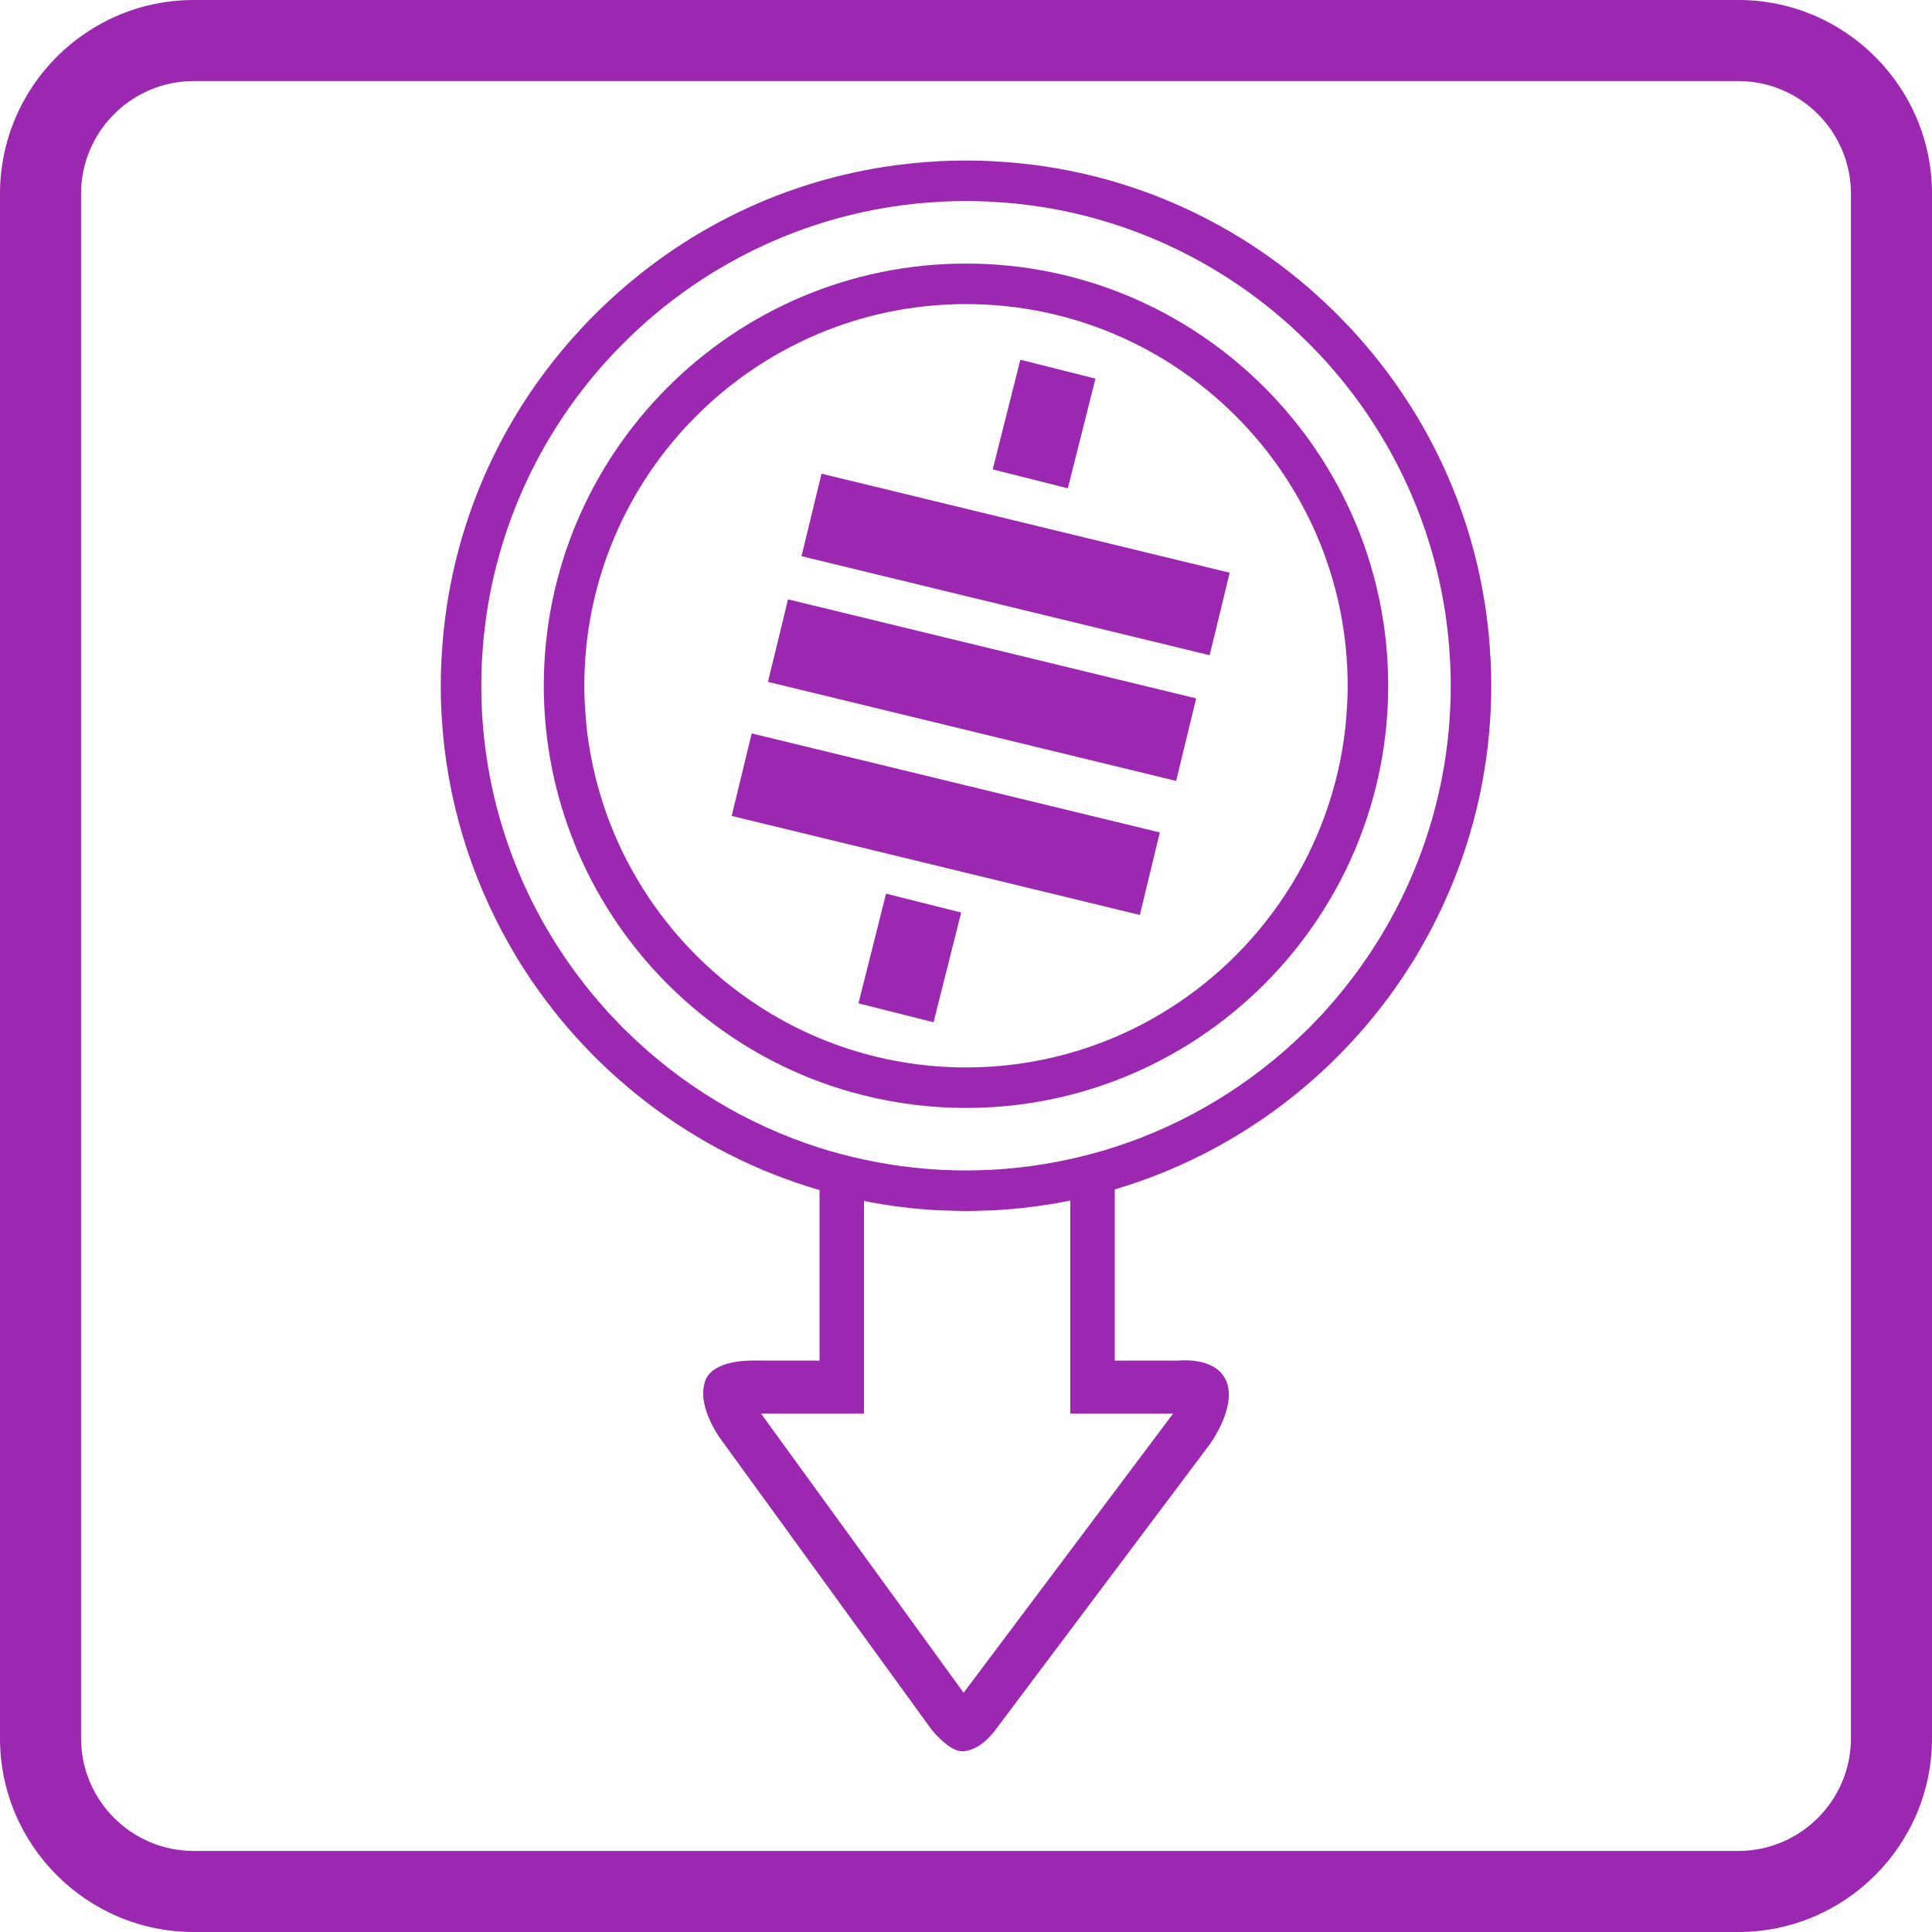
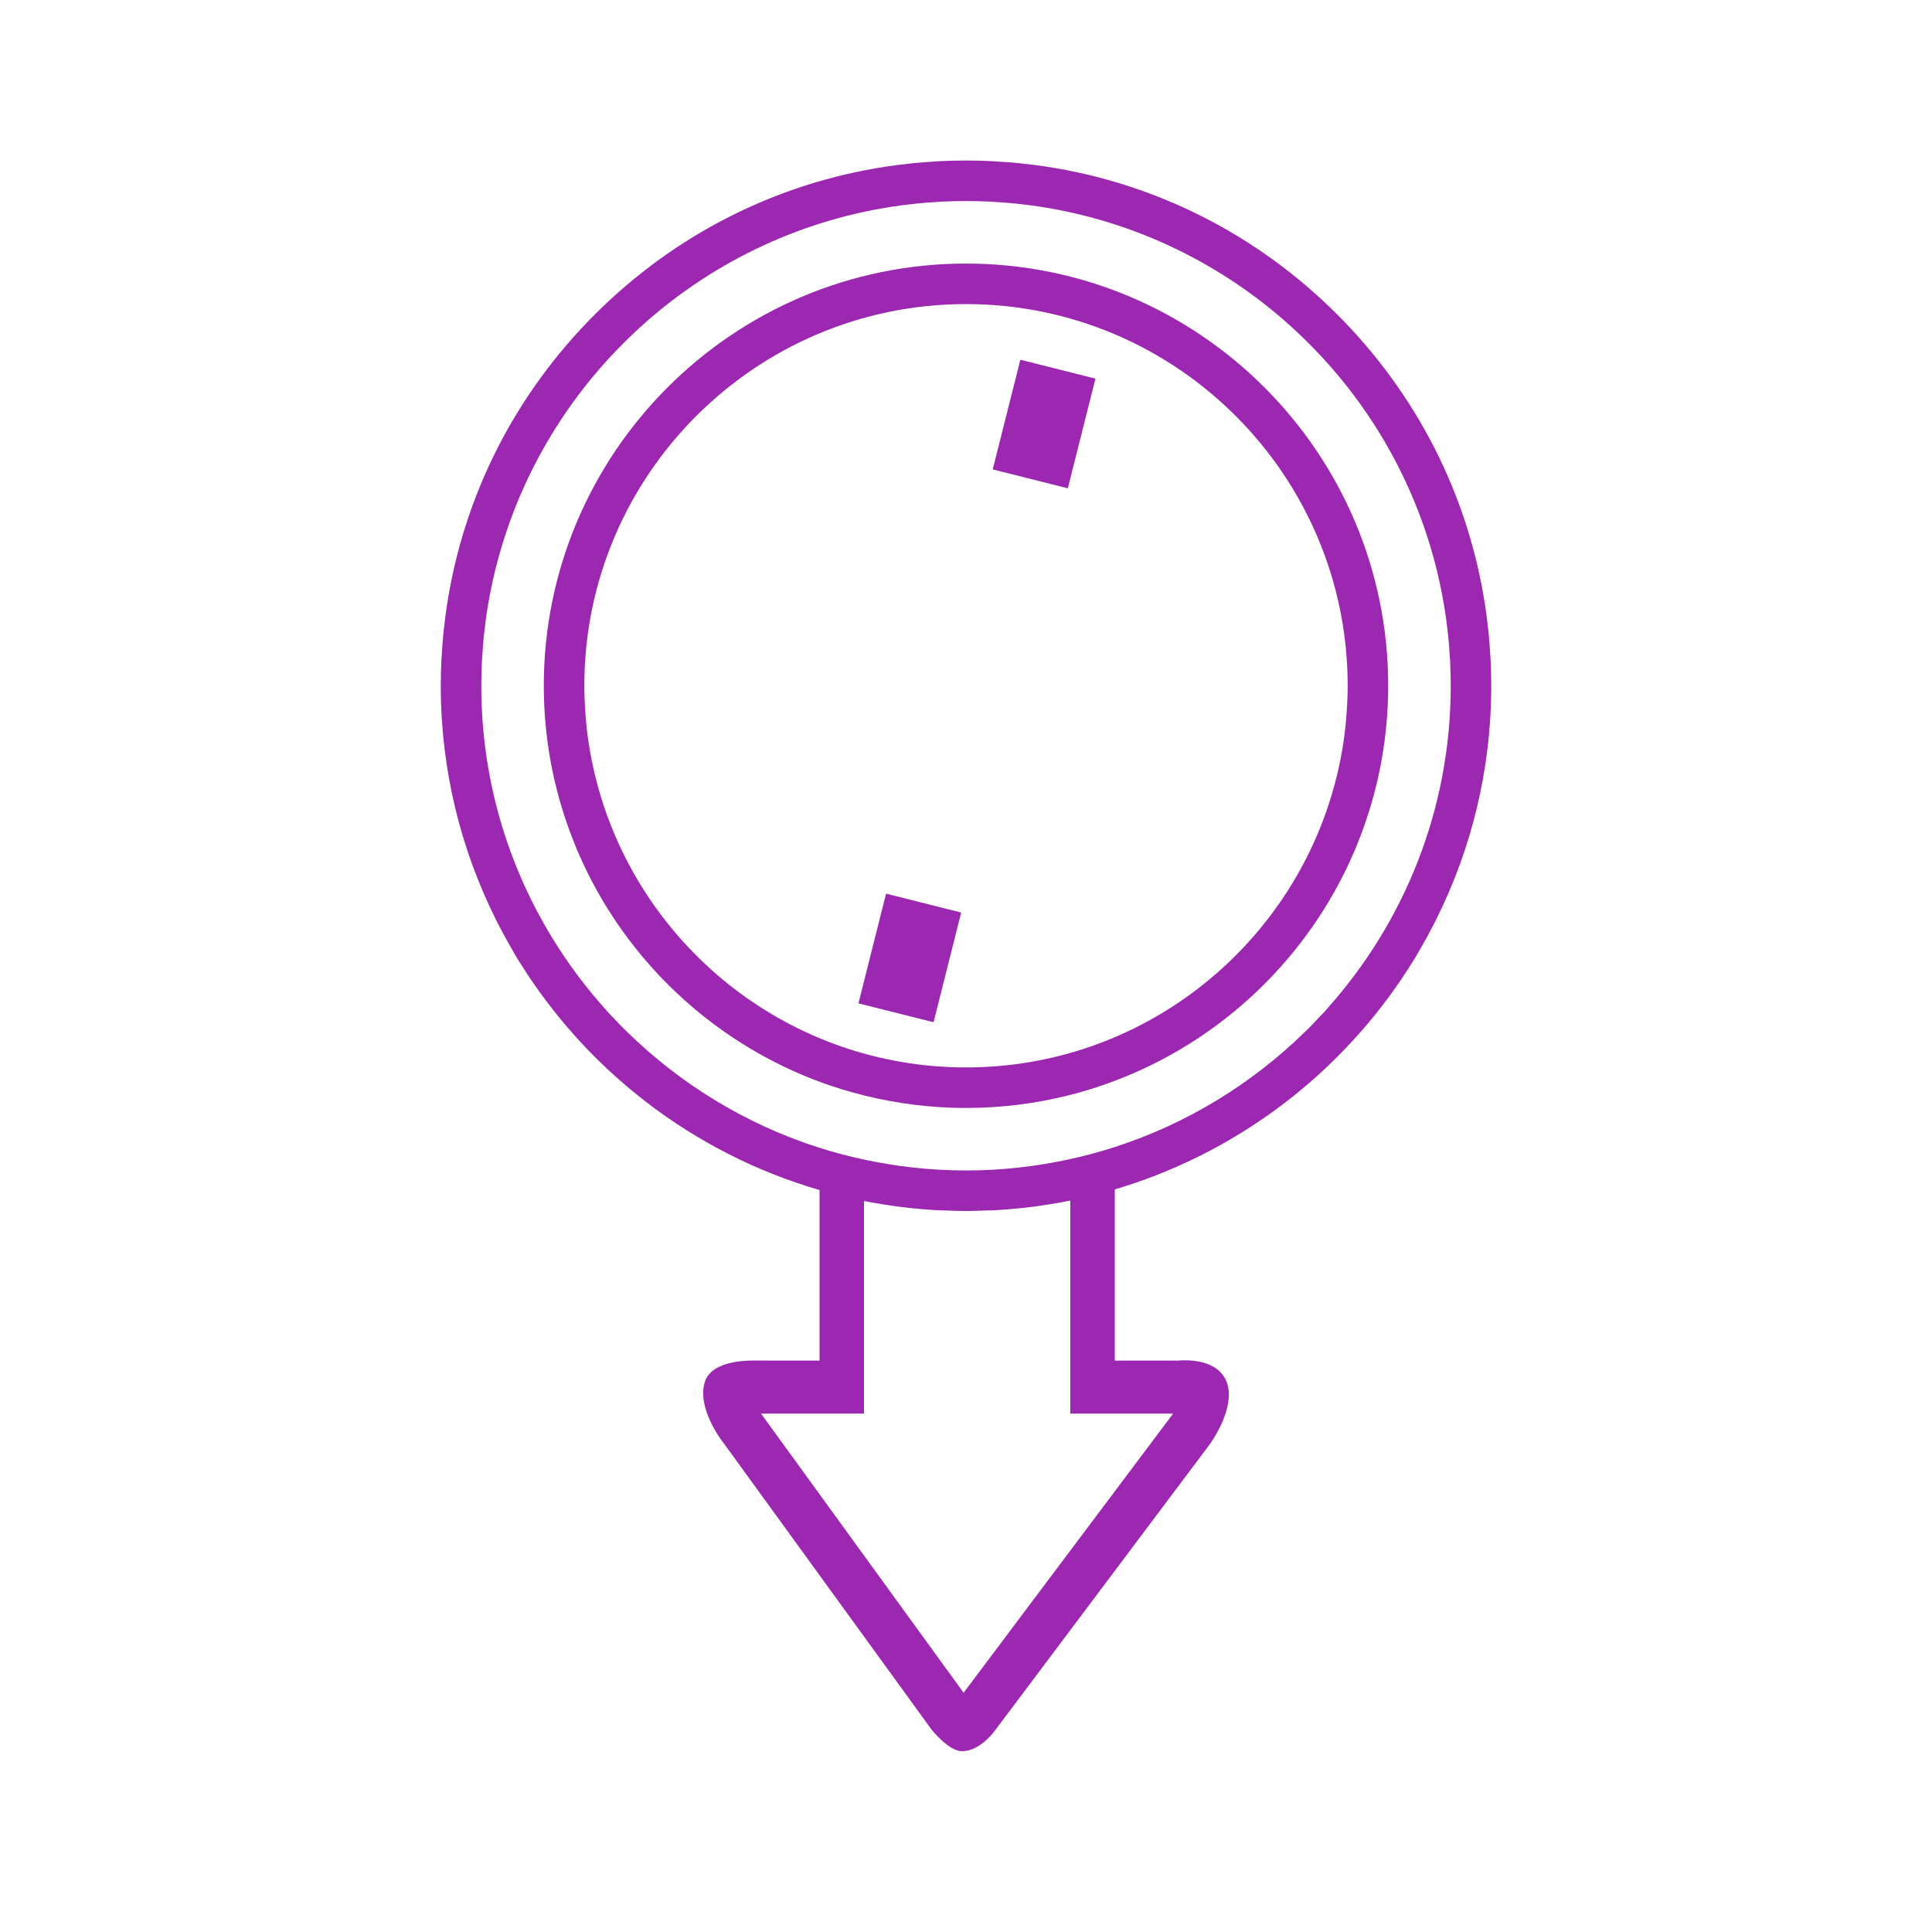
<svg xmlns="http://www.w3.org/2000/svg" version="1.1" id="Layer_1" x="0px" y="0px" width="300px" height="300px" viewBox="0 0 300 300" enable-background="new 0 0 300 300" xml:space="preserve">
  <g>
    <path fill="#9C27B0" d="M231.394,101.508c-0.064-1.105-0.14-2.208-0.252-3.301c-0.019-0.192-0.048-0.379-0.069-0.57   c-0.129-1.188-0.271-2.37-0.451-3.541c-0.006-0.046-0.017-0.09-0.022-0.136c-2.614-17.002-10.531-32.703-22.951-45.122   c-12.448-12.448-28.188-20.374-45.235-22.971c-0.004,0-0.006,0-0.01-0.001c-1.216-0.186-2.443-0.338-3.678-0.467   c-0.146-0.017-0.289-0.042-0.436-0.056c-1.138-0.114-2.283-0.193-3.432-0.262c-0.235-0.014-0.472-0.039-0.707-0.052   c-1.376-0.069-2.76-0.105-4.15-0.105l0,0l0,0c-0.001,0-0.003,0-0.003,0c-1.389,0-2.771,0.036-4.146,0.105   c-0.235,0.013-0.469,0.037-0.703,0.052c-1.15,0.068-2.299,0.147-3.435,0.262c-0.148,0.014-0.295,0.039-0.443,0.056   c-1.23,0.131-2.457,0.281-3.673,0.467c-0.002,0.001-0.003,0.001-0.003,0.001c-17.05,2.597-32.792,10.522-45.24,22.972   c-12.42,12.418-20.337,28.119-22.95,45.121c-0.006,0.046-0.017,0.09-0.022,0.136c-0.181,1.171-0.323,2.354-0.452,3.541   c-0.021,0.191-0.051,0.378-0.069,0.57c-0.111,1.093-0.187,2.195-0.252,3.301c-0.018,0.279-0.049,0.553-0.062,0.831   c-0.07,1.376-0.106,2.758-0.106,4.144v0.001c0,13.042,3.094,25.368,8.562,36.31c0.781,1.562,1.612,3.098,2.488,4.604   c0.26,0.447,0.507,0.904,0.775,1.348c0.091,0.149,0.19,0.293,0.284,0.441c10.504,17.025,27.092,29.9,46.706,35.606v26.483h-4.568   c-0.001-0.002-5.47-0.012-5.798-0.012c-1.914,0-6.472,0.32-7.43,3.279c-1.354,4.201,2.809,9.434,2.987,9.654l32.201,44.371   c0.119,0.152,2.711,3.361,4.728,3.361c2.836,0,5.07-3.141,5.164-3.273l33.306-44.379c0.173-0.236,4.13-5.723,2.626-9.684   c-1.11-2.93-4.554-3.365-6.508-3.365c-0.565,0-0.954,0.037-1.037,0.047h-9.829v-26.582c1.218-0.361,2.422-0.748,3.614-1.163   c17.883-6.216,32.952-18.479,42.742-34.345c0.091-0.148,0.193-0.292,0.284-0.441c0.268-0.443,0.516-0.9,0.774-1.348   c0.877-1.506,1.707-3.041,2.488-4.604c5.47-10.941,8.561-23.268,8.561-36.31v-0.001c0-1.386-0.034-2.768-0.104-4.144   C231.442,102.061,231.412,101.787,231.394,101.508z M166.192,179.979c-5.221,1.148-10.634,1.771-16.192,1.771   c-5.433,0-10.729-0.591-15.839-1.691c-2.342-0.504-4.647-1.111-6.906-1.828c-11.341-3.604-21.515-9.829-29.831-17.957   c-0.201-0.2-0.417-0.389-0.619-0.594c-0.398-0.396-0.773-0.81-1.16-1.215c-0.445-0.465-0.9-0.923-1.336-1.4   c-0.145-0.158-0.279-0.328-0.423-0.49c-11.9-13.315-19.151-30.869-19.151-50.091c0-1.283,0.032-2.557,0.096-3.825   c0.014-0.257,0.041-0.513,0.057-0.768c0.061-1.02,0.13-2.036,0.23-3.043c0.021-0.188,0.05-0.374,0.071-0.562   c0.116-1.084,0.248-2.162,0.412-3.229c0.008-0.058,0.021-0.114,0.029-0.169c2.116-13.629,7.899-26.061,16.31-36.247   c0.033-0.039,0.067-0.078,0.099-0.118c0.732-0.882,1.48-1.747,2.251-2.594c0.708-0.781,1.443-1.544,2.188-2.298   c0.222-0.226,0.445-0.448,0.668-0.67c0.755-0.744,1.519-1.477,2.299-2.187c10.684-9.705,24.16-16.385,39.064-18.678   c0.017-0.005,0.035-0.008,0.053-0.012c1.108-0.168,2.229-0.306,3.353-0.426c0.148-0.017,0.295-0.039,0.442-0.055   c1.047-0.105,2.106-0.179,3.168-0.242c0.216-0.011,0.428-0.036,0.646-0.047c1.271-0.064,2.547-0.097,3.831-0.097   c1.285,0,2.562,0.032,3.83,0.097c0.218,0.011,0.432,0.036,0.648,0.047c1.061,0.063,2.118,0.137,3.167,0.242   c0.148,0.016,0.295,0.038,0.442,0.055c1.125,0.12,2.244,0.258,3.354,0.426c0.018,0.004,0.033,0.007,0.053,0.011   c14.903,2.294,28.38,8.974,39.062,18.679c0.781,0.71,1.544,1.442,2.3,2.187c0.223,0.222,0.446,0.444,0.669,0.67   c0.743,0.754,1.479,1.517,2.187,2.298c0.771,0.847,1.518,1.712,2.248,2.594c0.035,0.04,0.069,0.079,0.102,0.118   c8.409,10.187,14.194,22.618,16.31,36.247c0.009,0.055,0.021,0.111,0.03,0.169c0.163,1.067,0.296,2.146,0.411,3.229   c0.02,0.188,0.051,0.373,0.068,0.562c0.102,1.007,0.173,2.023,0.233,3.043c0.017,0.255,0.044,0.511,0.058,0.768   c0.063,1.269,0.095,2.542,0.095,3.825c0,19.222-7.25,36.775-19.151,50.091c-0.144,0.162-0.278,0.332-0.424,0.49   c-0.434,0.478-0.889,0.936-1.335,1.4c-0.386,0.405-0.763,0.818-1.159,1.215c-0.203,0.205-0.417,0.394-0.621,0.594   c-8.227,8.043-18.281,14.217-29.479,17.838C170.839,178.842,168.535,179.463,166.192,179.979z M182.16,219.506l-32.531,43.344   l-31.455-43.344h15.987v-33.018c3.797,0.75,7.686,1.248,11.648,1.451c0.315,0.014,0.636,0.01,0.949,0.021   c1.079,0.043,2.154,0.084,3.241,0.084l0,0l0,0c1.089,0,2.164-0.041,3.24-0.084c0.316-0.012,0.637-0.008,0.951-0.021   c4.085-0.21,8.093-0.727,12.001-1.514v33.08H182.16z" />
    <path fill="#9C27B0" d="M210.399,131.977c0.097-0.229,0.181-0.467,0.276-0.699c3.139-7.652,4.883-16.021,4.883-24.794v-0.001   c0-36.148-29.408-65.557-65.559-65.557l0,0l0,0c-36.148,0-65.559,29.408-65.559,65.557v0.001c0,8.772,1.745,17.142,4.885,24.794   c0.096,0.232,0.178,0.471,0.275,0.699c0.049,0.115,0.104,0.227,0.154,0.34c0.442,1.029,0.911,2.047,1.406,3.049   c7.409,15.036,20.41,26.84,36.273,32.674c2.206,0.812,4.471,1.496,6.778,2.07c5.059,1.254,10.344,1.934,15.786,1.934l0,0l0,0   c5.586,0,11.01-0.707,16.187-2.027c2.296-0.585,4.538-1.295,6.729-2.115c16.76-6.273,30.284-19.215,37.33-35.584   C210.296,132.203,210.351,132.092,210.399,131.977z M150,47.218c32.68,0.001,59.266,26.588,59.266,59.266   c0,1.565-0.08,3.114-0.199,4.651c-0.047,0.59-0.09,1.182-0.154,1.766c-0.354,3.277-0.984,6.471-1.854,9.566   c-6.995,24.937-29.916,43.281-57.059,43.283c-27.141-0.002-50.062-18.347-57.059-43.283c-0.868-3.096-1.499-6.289-1.853-9.566   c-0.064-0.584-0.107-1.176-0.153-1.766c-0.12-1.537-0.201-3.086-0.201-4.651C90.734,73.806,117.321,47.22,150,47.218z" />
-     <polygon fill="#9C27B0" points="150,135.525 174.79,141.539 176.991,142.076 180.098,129.263 177.953,128.742 150,121.96    132.237,117.65 116.725,113.887 116.152,116.239 113.615,126.697 122.048,128.742  " />
-     <polygon fill="#9C27B0" points="150,113.34 167.761,117.65 180.43,120.724 182.629,121.26 183.849,116.239 185.74,108.447    177.956,106.558 150,99.775 135.137,96.167 124.561,93.602 122.362,93.071 120.763,99.656 119.253,105.881 122.045,106.558  " />
-     <polygon fill="#9C27B0" points="164.864,96.167 179.236,99.656 187.835,101.742 190.942,88.93 175.242,85.121 150,78.997    135.531,75.486 134.013,75.117 129.766,74.087 127.566,73.556 124.759,85.121 124.456,86.366 150,92.562  " />
    <rect x="135.324" y="139.986" transform="matrix(-0.97 -0.244 0.244 -0.97 242.071 327.54)" fill="#9C27B0" width="12.023" height="17.562" />
    <polygon fill="#9C27B0" points="165.812,75.824 165.988,75.117 170.102,58.793 158.44,55.86 154.149,72.889 164.471,75.486  " />
-     <path fill="#9C27B0" d="M269.922,0H30.079C13.493,0,0,13.494,0,30.081V269.92C0,286.507,13.493,300,30.079,300h239.843   C286.506,300,300,286.507,300,269.92V30.081C300,13.494,286.506,0,269.922,0z M287.413,269.92c0,9.646-7.847,17.494-17.491,17.494   H30.079c-9.646,0-17.491-7.849-17.491-17.494V30.081c0-9.646,7.846-17.494,17.491-17.494h239.843   c9.645,0,17.491,7.848,17.491,17.494V269.92z" />
  </g>
</svg>